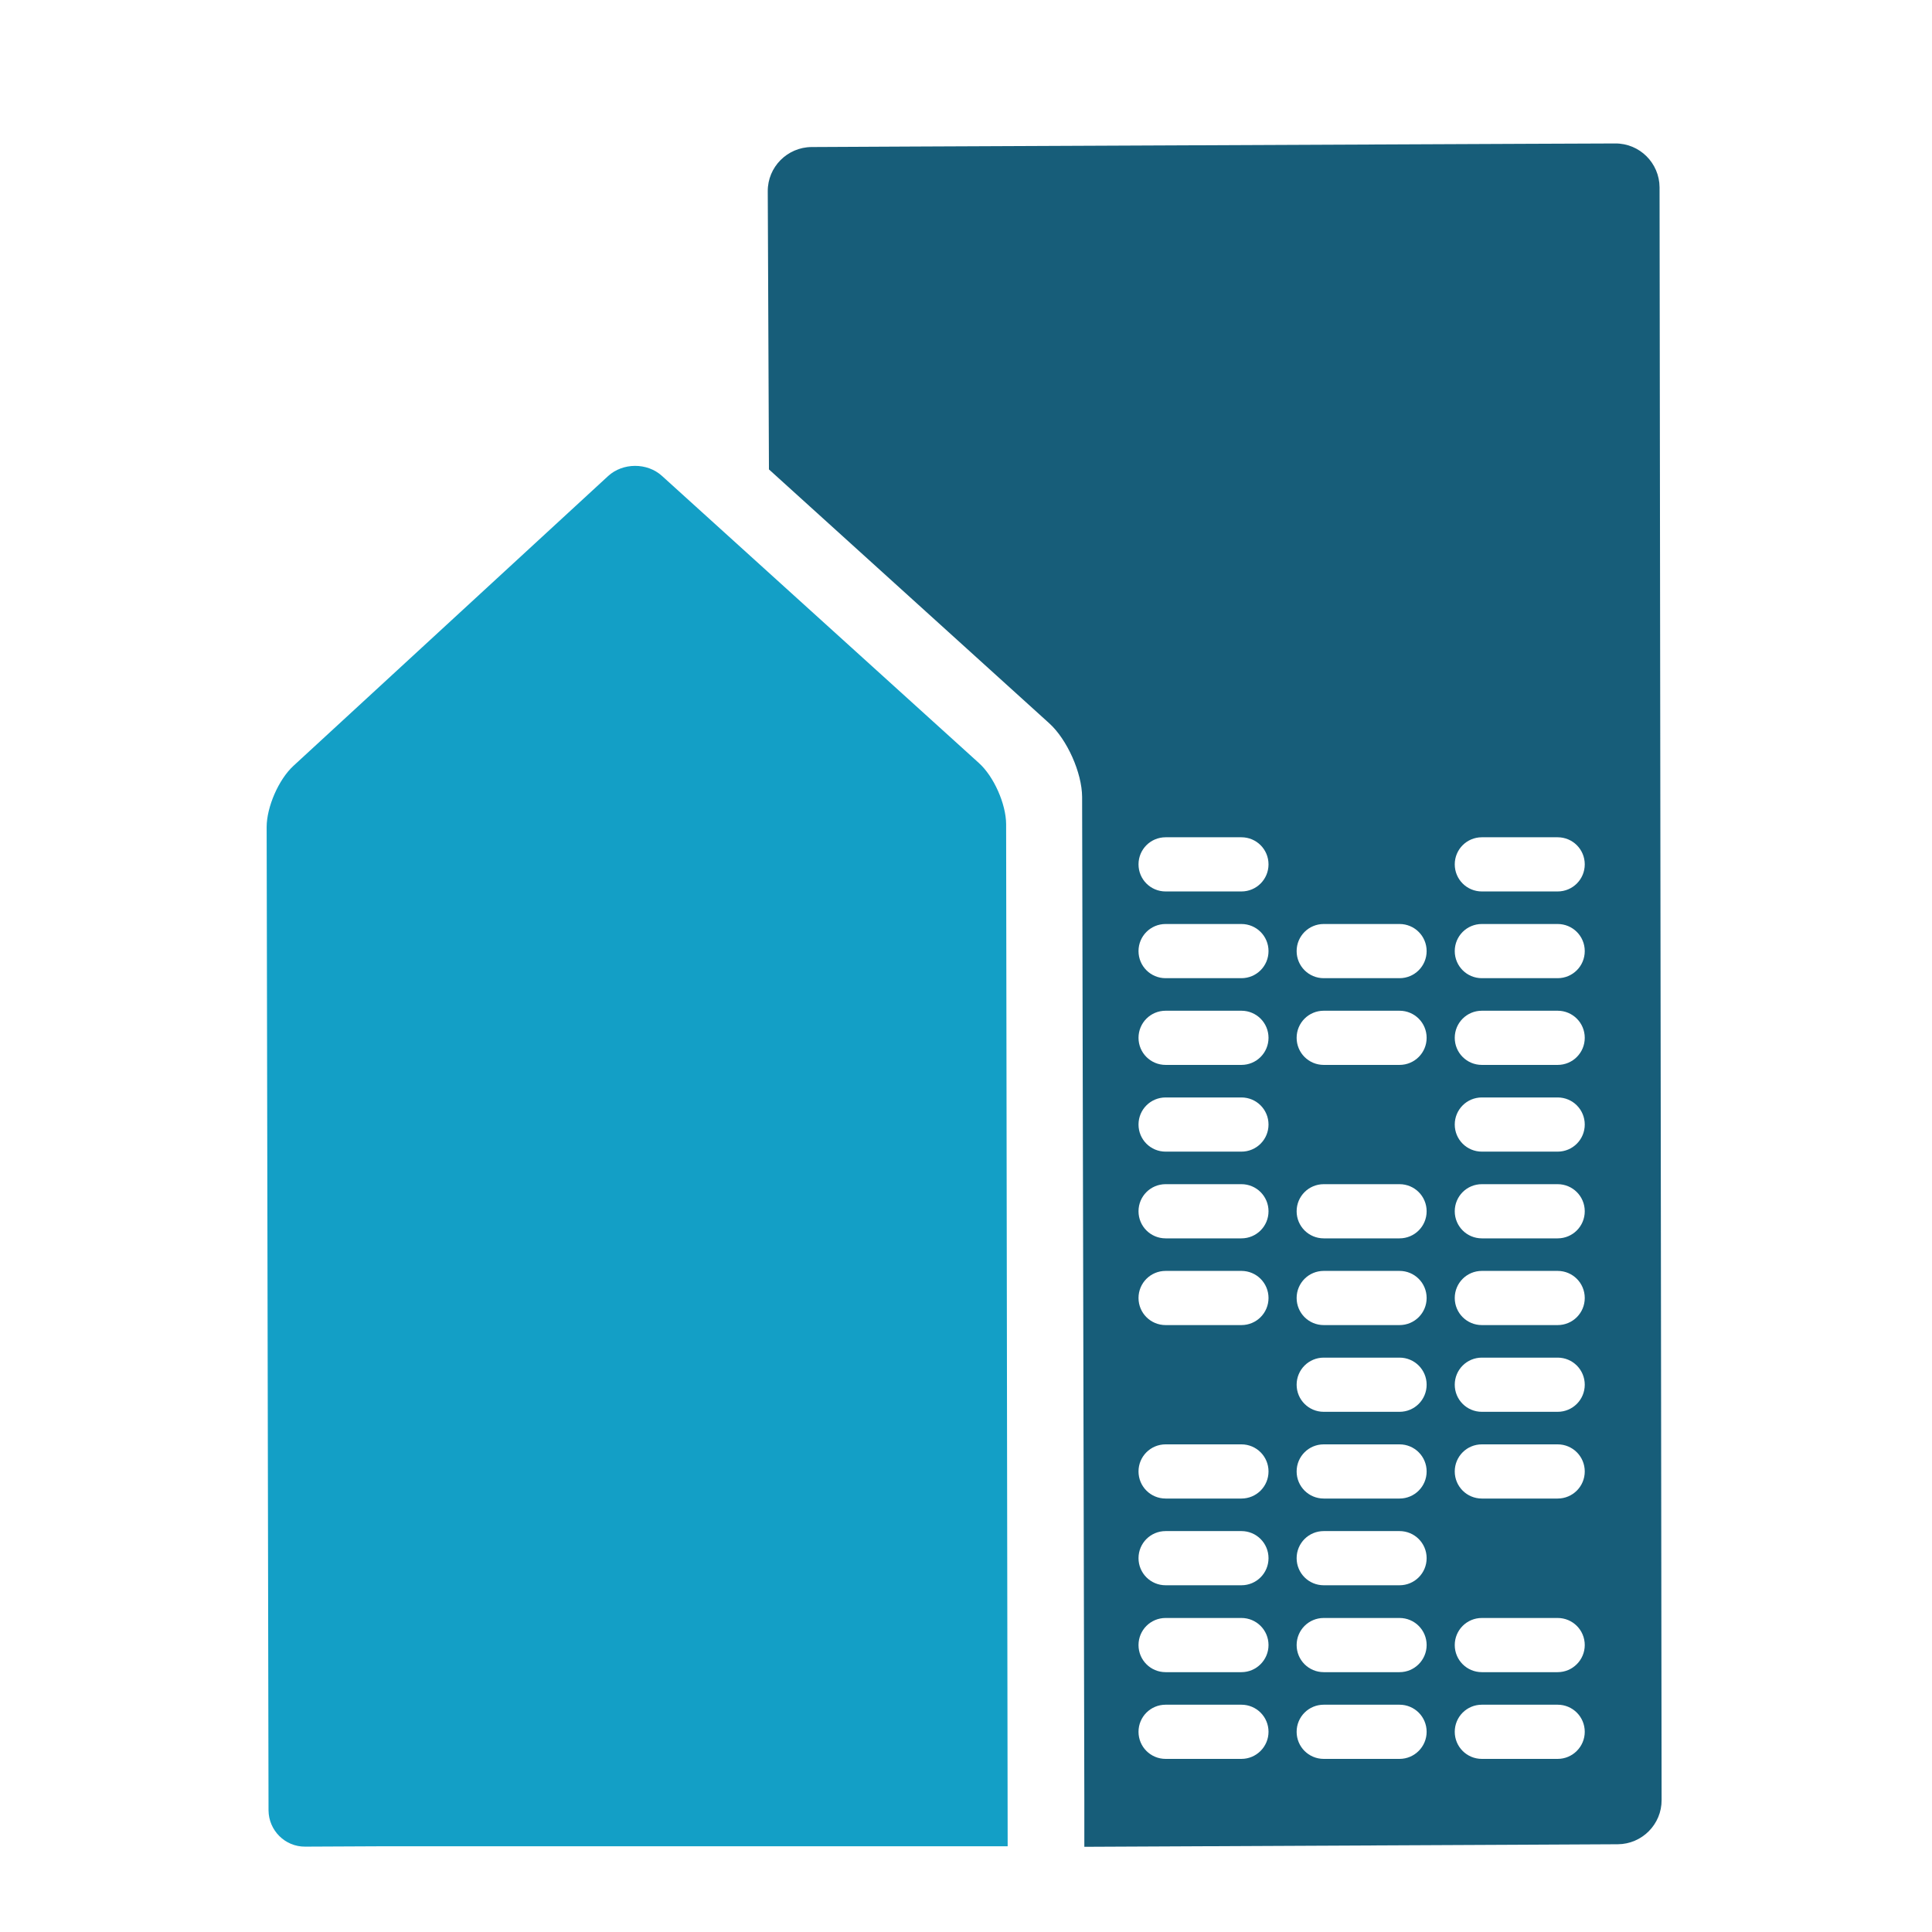
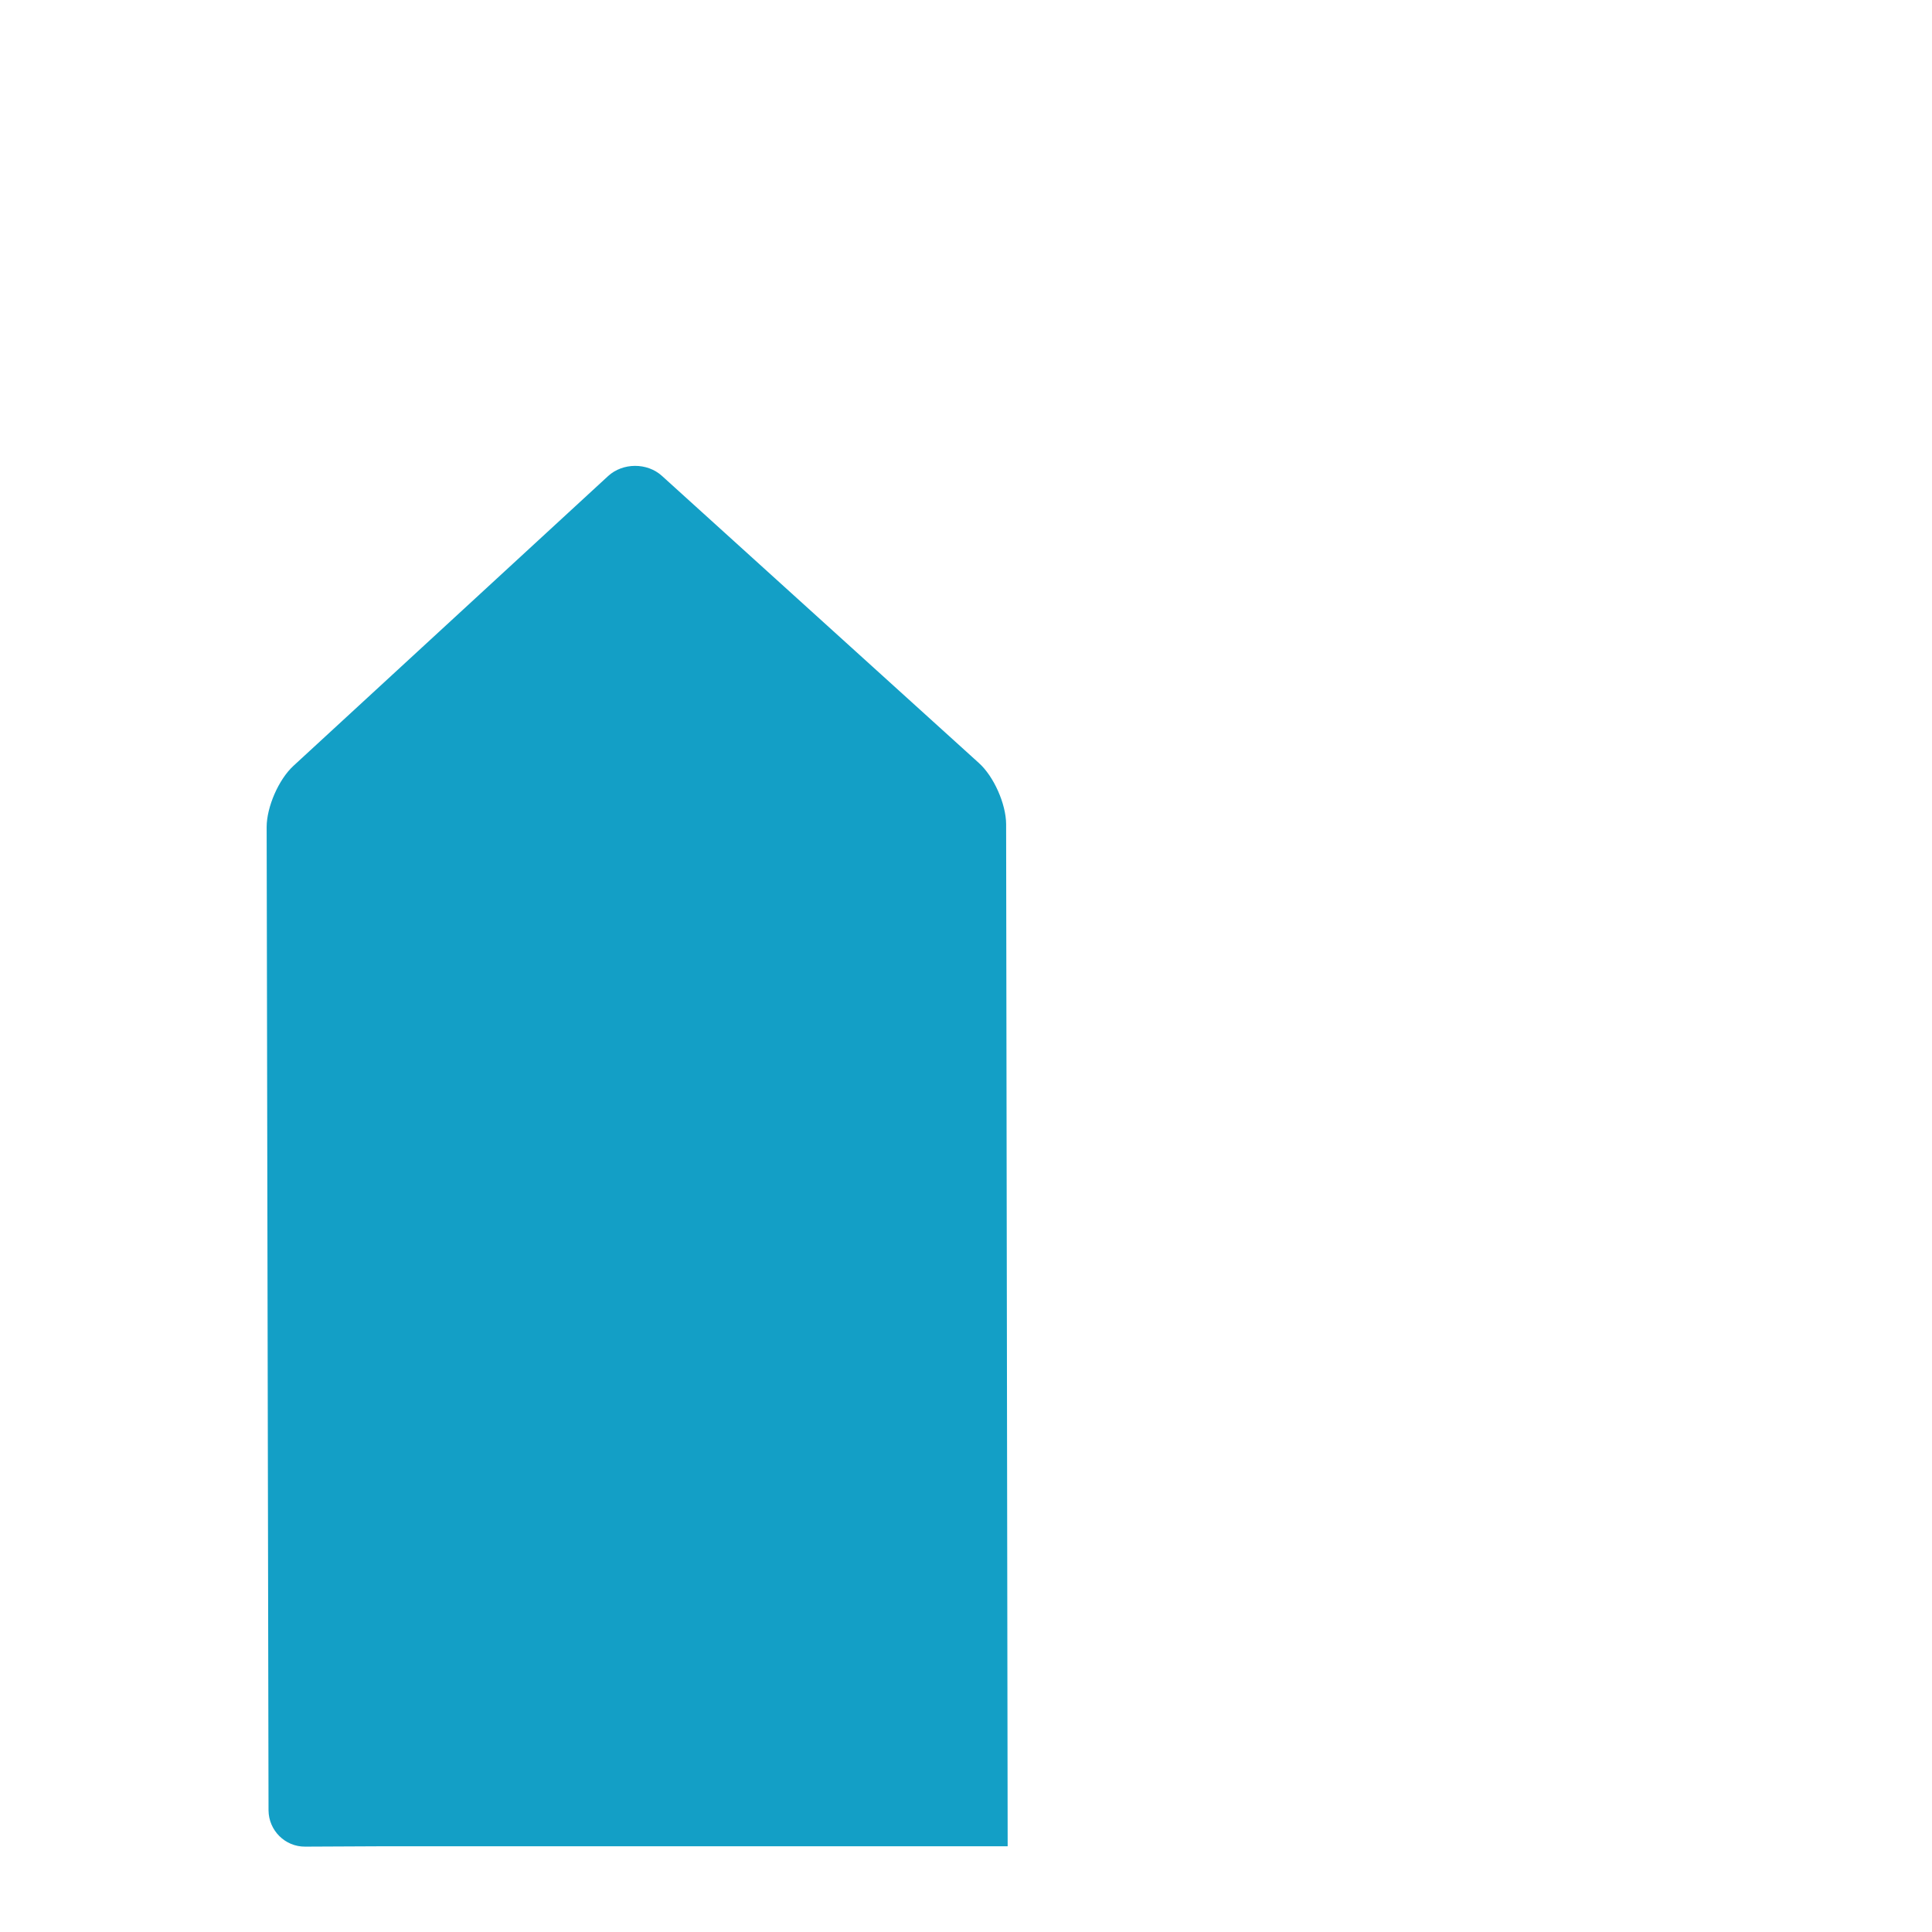
<svg xmlns="http://www.w3.org/2000/svg" version="1.1" x="0px" y="0px" viewBox="0 0 113.39 113.39" style="enable-background:new 0 0 113.39 113.39;" xml:space="preserve">
  <style type="text/css">
	.st0{fill:#139FC6;}
	.st1{fill:#175D79;}
</style>
  <g>
    <path class="st0" d="M59.05,48.36c-0.01-1.18-0.72-2.79-1.6-3.58l-18.6-16.85c-0.87-0.79-2.3-0.78-3.16,0.01L17.22,44.95   c-0.87,0.8-1.57,2.42-1.57,3.59l0.11,57.71c0.01,1.18,0.97,2.14,2.15,2.13l4.2-0.02l29.94,0h7.09L59.05,48.36z" />
    <g>
-       <path class="st1" d="M97.4,10.99c-0.01-1.42-1.17-2.58-2.6-2.57l-5.07,0.02L53.61,8.6l-5.98,0.03c-1.42,0.01-2.58,1.17-2.57,2.6    l0.07,16.32l16.45,14.9c1.05,0.95,1.92,2.9,1.93,4.32l0.13,58.88v2.74l25.33-0.12l5.98-0.03c1.42-0.01,2.58-1.17,2.57-2.6    L97.4,10.99z M72.86,103.23h-4.45c-0.88,0-1.59-0.71-1.59-1.59c0-0.88,0.71-1.59,1.59-1.59h4.45c0.88,0,1.59,0.71,1.59,1.59    C74.45,102.51,73.74,103.23,72.86,103.23z M72.86,98.14h-4.45c-0.88,0-1.59-0.71-1.59-1.59c0-0.88,0.71-1.59,1.59-1.59h4.45    c0.88,0,1.59,0.71,1.59,1.59C74.45,97.42,73.74,98.14,72.86,98.14z M72.86,93.04h-4.45c-0.88,0-1.59-0.71-1.59-1.59    c0-0.88,0.71-1.59,1.59-1.59h4.45c0.88,0,1.59,0.71,1.59,1.59C74.45,92.33,73.74,93.04,72.86,93.04z M72.86,87.95h-4.45    c-0.88,0-1.59-0.71-1.59-1.59c0-0.88,0.71-1.59,1.59-1.59h4.45c0.88,0,1.59,0.71,1.59,1.59C74.45,87.24,73.74,87.95,72.86,87.95z     M72.86,77.77h-4.45c-0.88,0-1.59-0.71-1.59-1.59c0-0.88,0.71-1.59,1.59-1.59h4.45c0.88,0,1.59,0.71,1.59,1.59    C74.45,77.06,73.74,77.77,72.86,77.77z M72.86,72.68h-4.45c-0.88,0-1.59-0.71-1.59-1.59c0-0.88,0.71-1.59,1.59-1.59h4.45    c0.88,0,1.59,0.71,1.59,1.59C74.45,71.97,73.74,72.68,72.86,72.68z M72.86,67.59h-4.45c-0.88,0-1.59-0.71-1.59-1.59    c0-0.88,0.71-1.59,1.59-1.59h4.45c0.88,0,1.59,0.71,1.59,1.59C74.45,66.88,73.74,67.59,72.86,67.59z M72.86,62.5h-4.45    c-0.88,0-1.59-0.71-1.59-1.59c0-0.88,0.71-1.59,1.59-1.59h4.45c0.88,0,1.59,0.71,1.59,1.59C74.45,61.79,73.74,62.5,72.86,62.5z     M72.86,57.41h-4.45c-0.88,0-1.59-0.71-1.59-1.59c0-0.88,0.71-1.59,1.59-1.59h4.45c0.88,0,1.59,0.71,1.59,1.59    C74.45,56.7,73.74,57.41,72.86,57.41z M72.86,52.32h-4.45c-0.88,0-1.59-0.71-1.59-1.59c0-0.88,0.71-1.59,1.59-1.59h4.45    c0.88,0,1.59,0.71,1.59,1.59C74.45,51.61,73.74,52.32,72.86,52.32z M82.14,103.23h-4.45c-0.88,0-1.59-0.71-1.59-1.59    c0-0.88,0.71-1.59,1.59-1.59h4.45c0.88,0,1.59,0.71,1.59,1.59C83.73,102.51,83.02,103.23,82.14,103.23z M82.14,98.14h-4.45    c-0.88,0-1.59-0.71-1.59-1.59c0-0.88,0.71-1.59,1.59-1.59h4.45c0.88,0,1.59,0.71,1.59,1.59C83.73,97.42,83.02,98.14,82.14,98.14z     M82.14,93.04h-4.45c-0.88,0-1.59-0.71-1.59-1.59c0-0.88,0.71-1.59,1.59-1.59h4.45c0.88,0,1.59,0.71,1.59,1.59    C83.73,92.33,83.02,93.04,82.14,93.04z M82.14,87.95h-4.45c-0.88,0-1.59-0.71-1.59-1.59c0-0.88,0.71-1.59,1.59-1.59h4.45    c0.88,0,1.59,0.71,1.59,1.59C83.73,87.24,83.02,87.95,82.14,87.95z M82.14,82.86h-4.45c-0.88,0-1.59-0.71-1.59-1.59    c0-0.88,0.71-1.59,1.59-1.59h4.45c0.88,0,1.59,0.71,1.59,1.59C83.73,82.15,83.02,82.86,82.14,82.86z M82.14,77.77h-4.45    c-0.88,0-1.59-0.71-1.59-1.59c0-0.88,0.71-1.59,1.59-1.59h4.45c0.88,0,1.59,0.71,1.59,1.59C83.73,77.06,83.02,77.77,82.14,77.77z     M82.14,72.68h-4.45c-0.88,0-1.59-0.71-1.59-1.59c0-0.88,0.71-1.59,1.59-1.59h4.45c0.88,0,1.59,0.71,1.59,1.59    C83.73,71.97,83.02,72.68,82.14,72.68z M82.14,62.5h-4.45c-0.88,0-1.59-0.71-1.59-1.59c0-0.88,0.71-1.59,1.59-1.59h4.45    c0.88,0,1.59,0.71,1.59,1.59C83.73,61.79,83.02,62.5,82.14,62.5z M82.14,57.41h-4.45c-0.88,0-1.59-0.71-1.59-1.59    c0-0.88,0.71-1.59,1.59-1.59h4.45c0.88,0,1.59,0.71,1.59,1.59C83.73,56.7,83.02,57.41,82.14,57.41z M91.42,103.23h-4.45    c-0.88,0-1.59-0.71-1.59-1.59c0-0.88,0.71-1.59,1.59-1.59h4.45c0.88,0,1.59,0.71,1.59,1.59C93.01,102.51,92.3,103.23,91.42,103.23    z M91.42,98.14h-4.45c-0.88,0-1.59-0.71-1.59-1.59c0-0.88,0.71-1.59,1.59-1.59h4.45c0.88,0,1.59,0.71,1.59,1.59    C93.01,97.42,92.3,98.14,91.42,98.14z M91.42,87.95h-4.45c-0.88,0-1.59-0.71-1.59-1.59c0-0.88,0.71-1.59,1.59-1.59h4.45    c0.88,0,1.59,0.71,1.59,1.59C93.01,87.24,92.3,87.95,91.42,87.95z M91.42,82.86h-4.45c-0.88,0-1.59-0.71-1.59-1.59    c0-0.88,0.71-1.59,1.59-1.59h4.45c0.88,0,1.59,0.71,1.59,1.59C93.01,82.15,92.3,82.86,91.42,82.86z M91.42,77.77h-4.45    c-0.88,0-1.59-0.71-1.59-1.59c0-0.88,0.71-1.59,1.59-1.59h4.45c0.88,0,1.59,0.71,1.59,1.59C93.01,77.06,92.3,77.77,91.42,77.77z     M91.42,72.68h-4.45c-0.88,0-1.59-0.71-1.59-1.59c0-0.88,0.71-1.59,1.59-1.59h4.45c0.88,0,1.59,0.71,1.59,1.59    C93.01,71.97,92.3,72.68,91.42,72.68z M91.42,67.59h-4.45c-0.88,0-1.59-0.71-1.59-1.59c0-0.88,0.71-1.59,1.59-1.59h4.45    c0.88,0,1.59,0.71,1.59,1.59C93.01,66.88,92.3,67.59,91.42,67.59z M91.42,62.5h-4.45c-0.88,0-1.59-0.71-1.59-1.59    c0-0.88,0.71-1.59,1.59-1.59h4.45c0.88,0,1.59,0.71,1.59,1.59C93.01,61.79,92.3,62.5,91.42,62.5z M91.42,57.41h-4.45    c-0.88,0-1.59-0.71-1.59-1.59c0-0.88,0.71-1.59,1.59-1.59h4.45c0.88,0,1.59,0.71,1.59,1.59C93.01,56.7,92.3,57.41,91.42,57.41z     M91.42,52.32h-4.45c-0.88,0-1.59-0.71-1.59-1.59c0-0.88,0.71-1.59,1.59-1.59h4.45c0.88,0,1.59,0.71,1.59,1.59    C93.01,51.61,92.3,52.32,91.42,52.32z" />
-     </g>
+       </g>
  </g>
</svg>